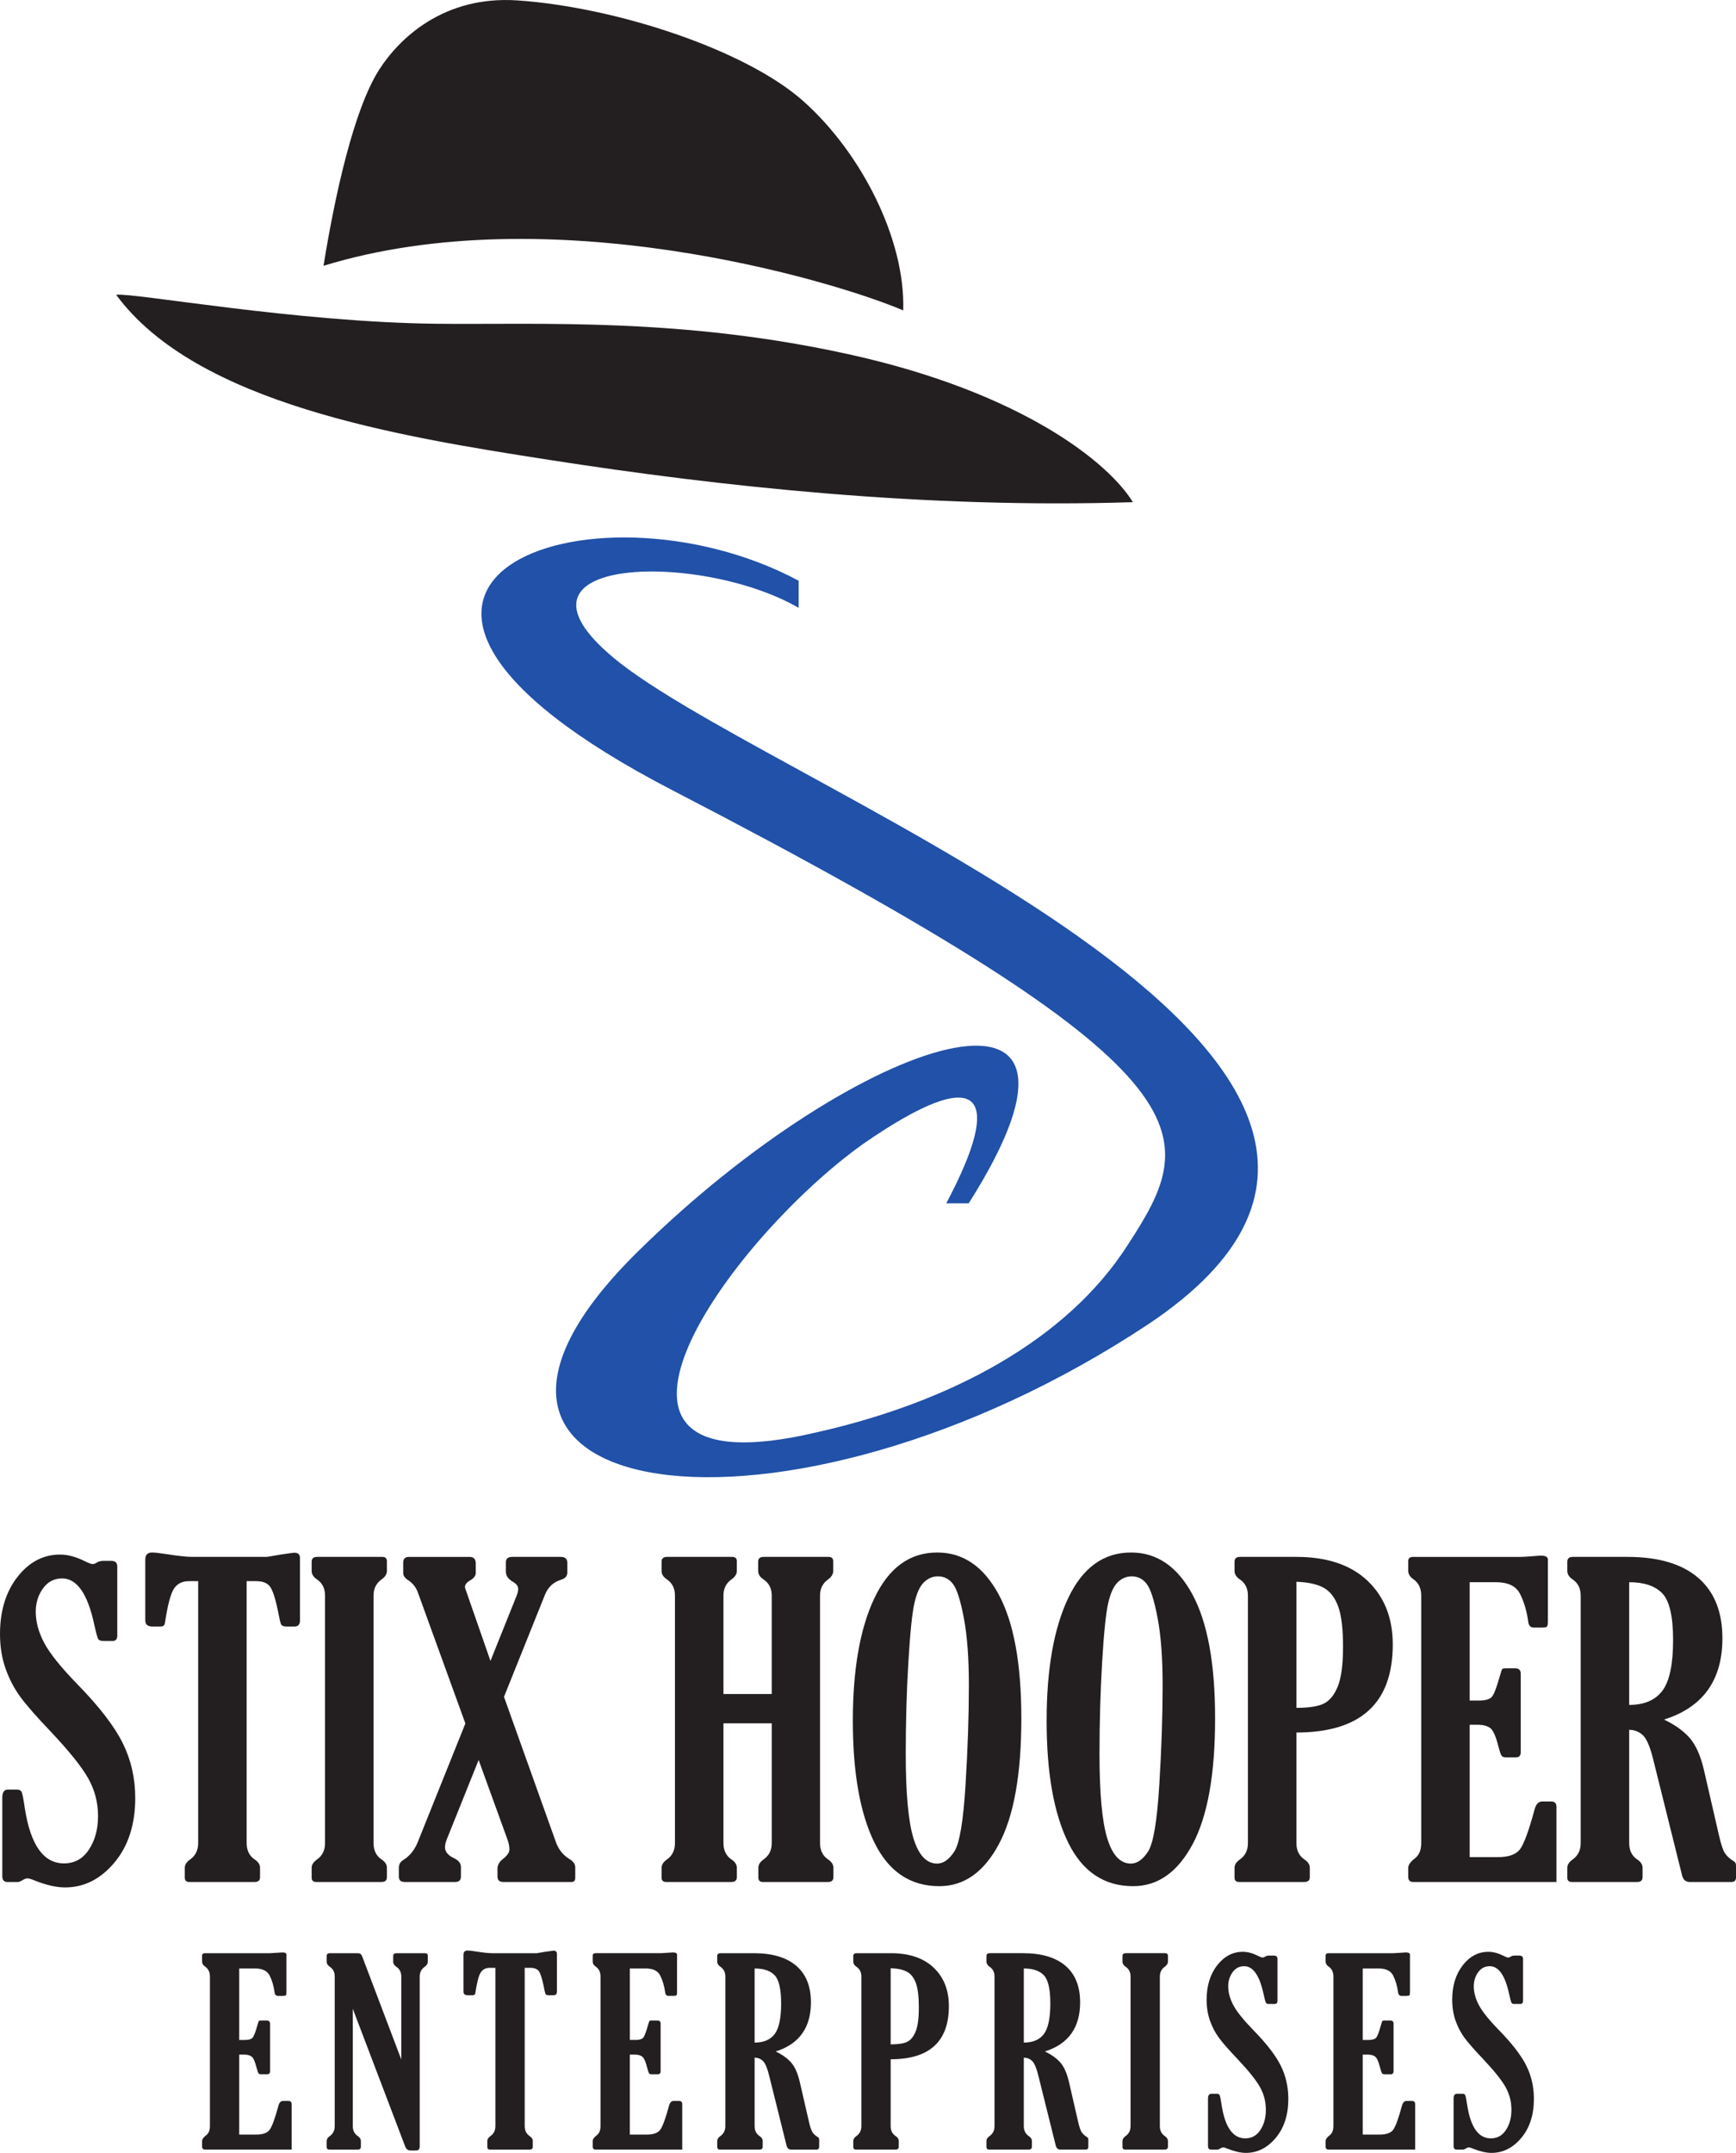
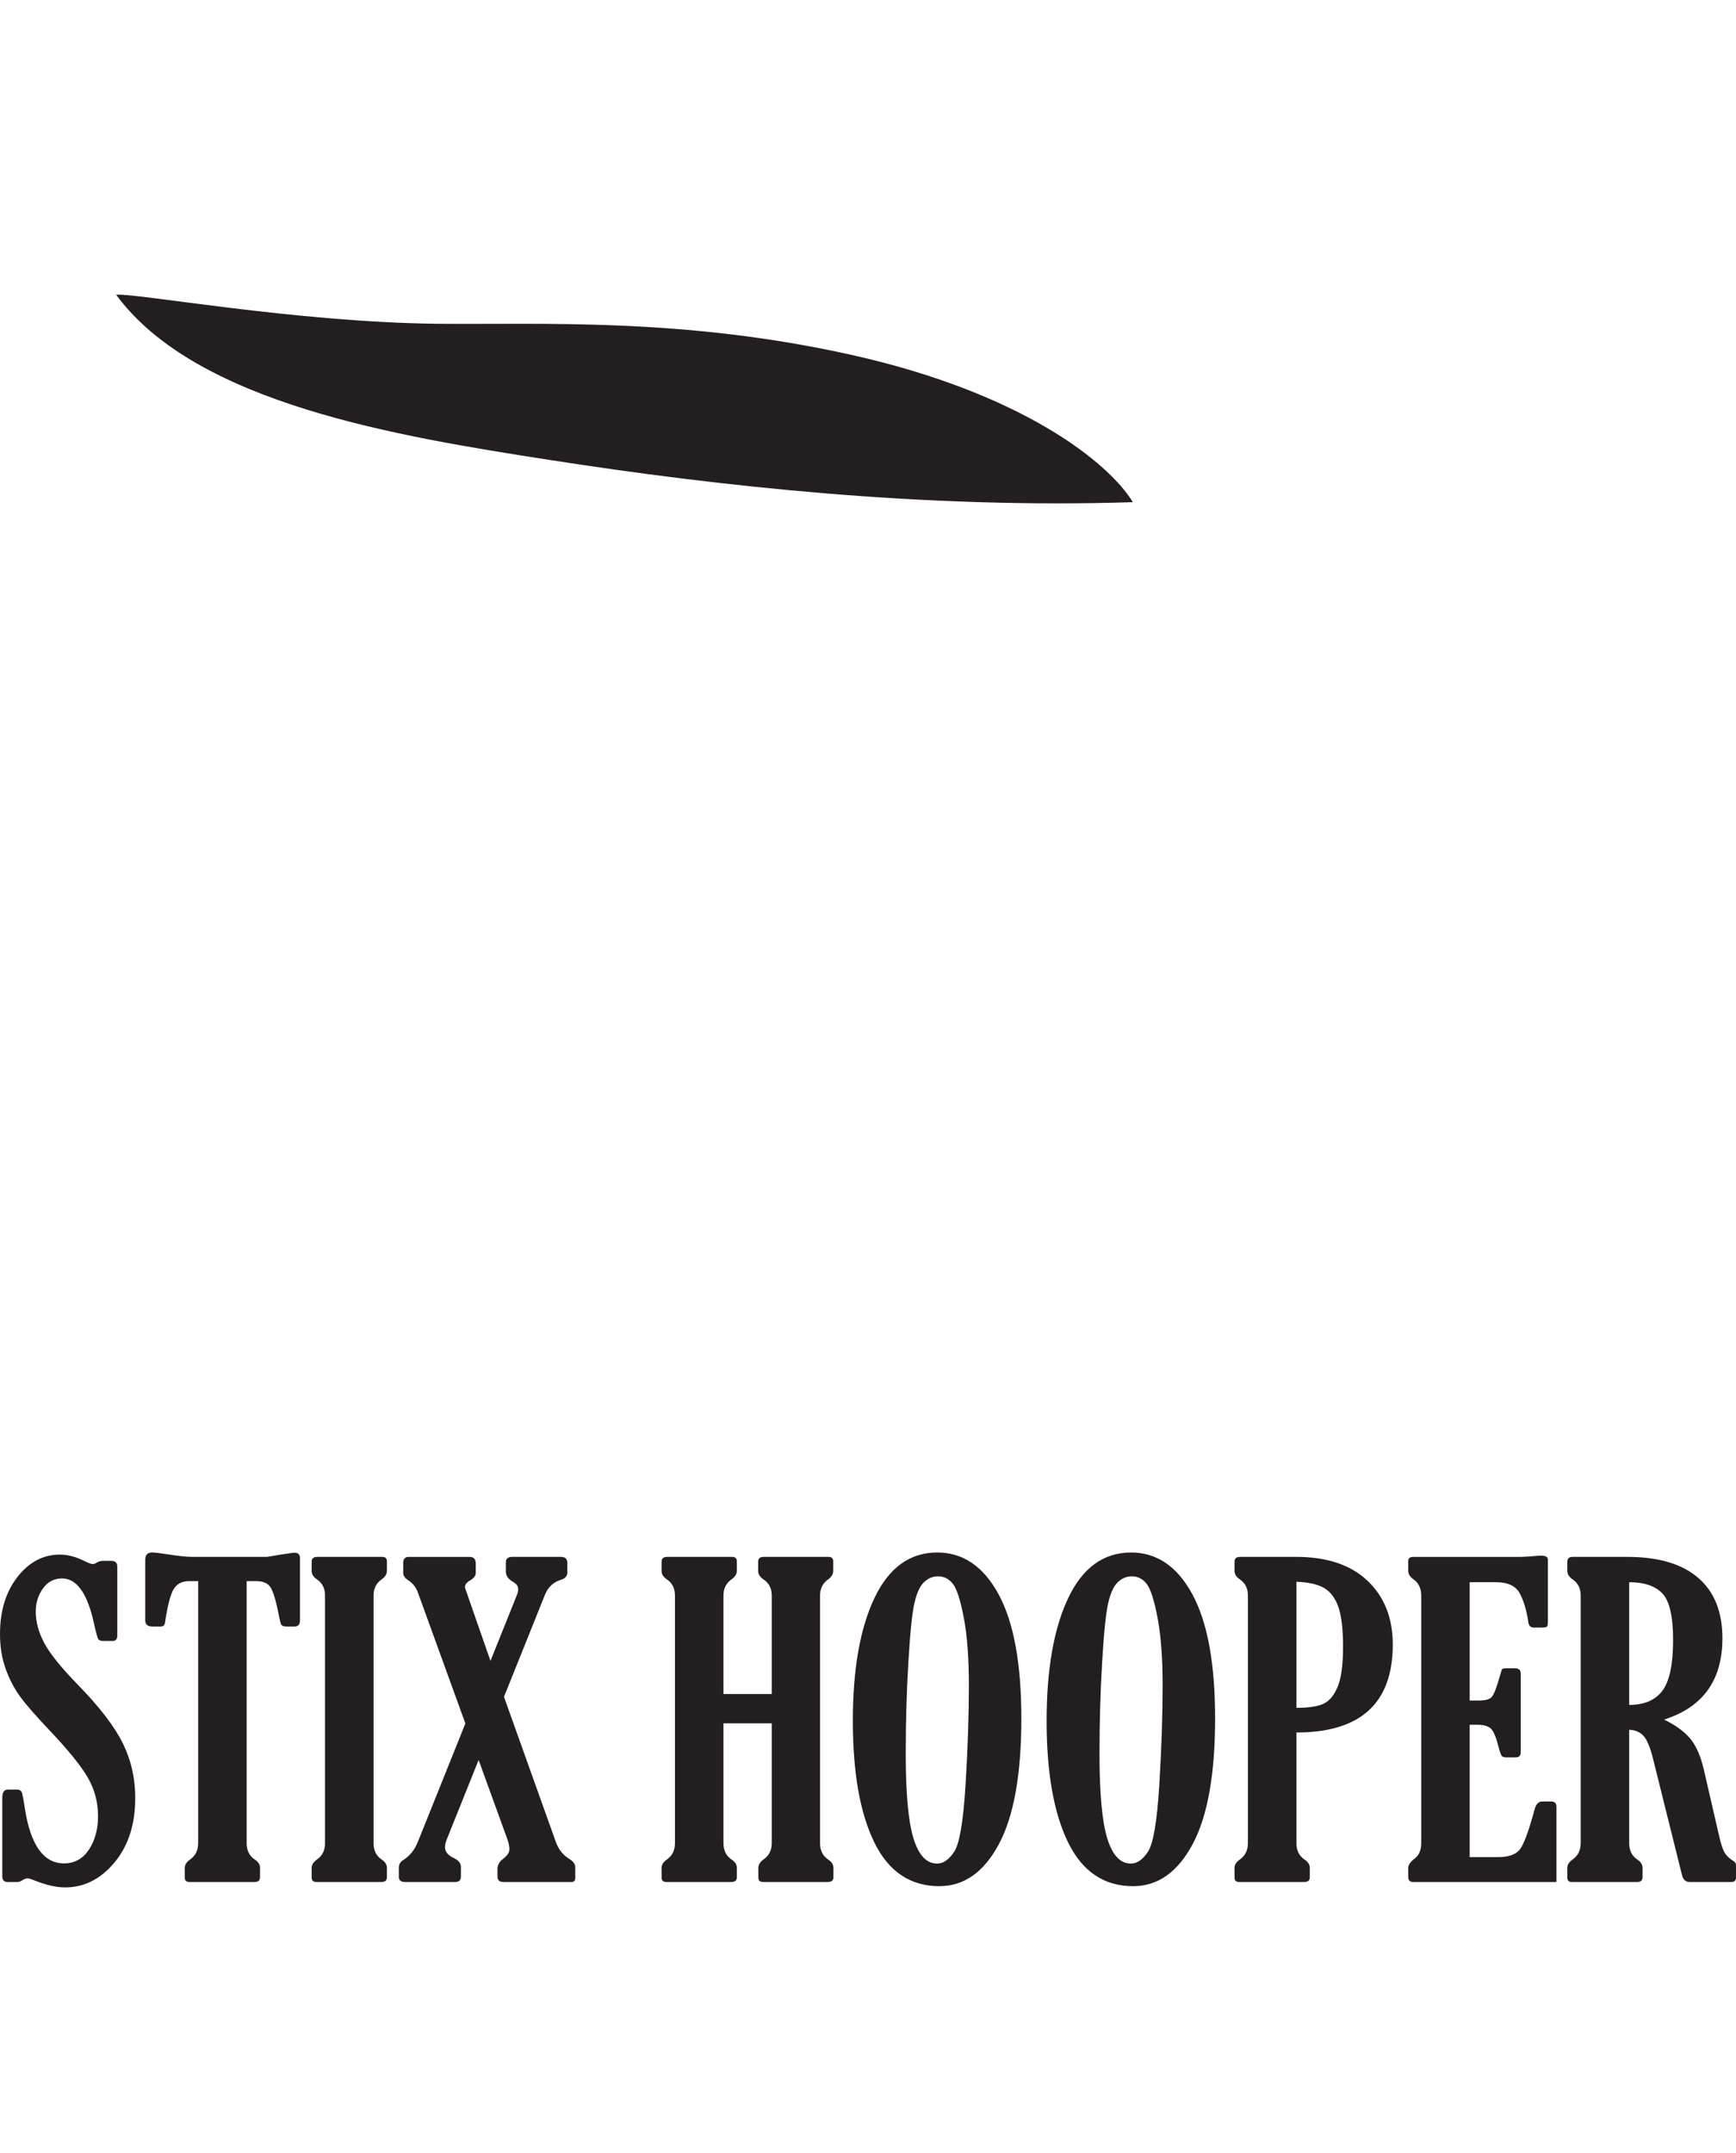
<svg xmlns="http://www.w3.org/2000/svg" viewBox="0 0 285.65 354.188" height="354.188" width="285.65" xml:space="preserve" version="1.1" id="svg2">
  <defs id="defs6" />
  <g transform="matrix(1.25,0,0,-1.25,0,354.188)" id="g10">
    <g transform="scale(0.1,0.1)" id="g12">
      <path id="path14" style="fill:#231f20;fill-opacity:1;fill-rule:nonzero;stroke:none" d="m 28.891,358.5 c 2.938,1.871 5.32,2.809 7.156,2.809 2.016,0 5.41,-1.039 10.184,-3.047 15.043,-5.922 28.156,-8.871 39.348,-8.871 25.137,0 46.82,10.898 65.07,32.738 18.258,21.832 27.379,50.172 27.379,85.019 0,25.883 -5.457,49.821 -16.367,71.954 -10.914,22.109 -30.59,47.75 -59.027,76.91 -22.188,22.718 -37.004,41.136 -44.434,55.179 -7.434,14.02 -11.145,27.731 -11.145,41.129 0,11.551 3.16,21.739 9.484,30.551 6.344,8.789 14.726,13.199 25.184,13.199 19.445,0 33.472,-19.922 42.101,-59.699 2.574,-11.57 4.356,-18.23 5.36,-19.961 1.015,-1.738 3.175,-2.621 6.476,-2.621 l 12.656,0 c 4.024,0 6.055,2.301 6.055,6.891 l 0,91.082 c 0,4.937 -2.668,7.418 -7.98,7.418 l -10.18,0 c -3.309,0 -6.059,-0.668 -8.258,-1.969 -2.207,-1.512 -4.223,-2.25 -6.055,-2.25 -1.828,0 -5.316,1.289 -10.457,3.891 -11.554,5.718 -22.382,8.589 -32.464,8.589 -22.012,0 -40.68,-9.82 -56.004,-29.453 C 7.656,738.359 0,713.32 0,682.871 0,666.371 2.434,651.23 7.289,637.48 12.152,623.711 18.574,611.371 26.559,600.469 c 7.969,-10.918 21.41,-26.27 40.309,-46.098 24.387,-25.859 40.863,-46.402 49.387,-61.641 8.531,-15.21 12.793,-31.718 12.793,-49.511 0,-17.239 -3.988,-31.93 -11.961,-44.02 -7.984,-12.109 -18.949,-18.168 -32.887,-18.168 -26.785,0 -43.93,24.028 -51.453,72.09 -1.832,12.461 -3.254,19.77 -4.258,21.879 -1.012,2.109 -3.082,3.16 -6.207,3.16 l -11.816,0 c -4.957,0 -7.434,-3.488 -7.434,-10.469 l 0,-103.73 c 0,-4.941 2.285,-7.422 6.883,-7.422 l 13.754,0 c 1.277,0 3.016,0.652 5.223,1.961 m 308.179,394 c 8.805,0 14.942,-2.441 18.434,-7.309 3.484,-4.859 6.879,-15.171 10.184,-30.953 1.835,-9.527 3.16,-15.488 3.984,-17.867 0.836,-2.391 3.348,-3.582 7.574,-3.582 l 10.457,0 c 4.77,0 7.156,2.66 7.156,7.973 l 0,82.269 c 0,4.59 -2.488,6.891 -7.437,6.891 -1.098,0 -7.149,-0.84 -18.16,-2.481 -7.149,-1.293 -13.207,-2.3 -18.157,-3.031 l -97.414,0 c -7.699,0 -19.078,1.192 -34.117,3.578 -9.355,1.461 -15.859,2.203 -19.535,2.203 -5.867,0 -8.805,-3.121 -8.805,-9.351 l 0,-80.078 c 0,-5.313 3.125,-7.973 9.356,-7.973 l 10.734,0 c 3.481,0 5.41,1.543 5.778,4.672 3.484,23.109 7.382,38.07 11.691,44.84 4.309,6.801 10.965,10.199 19.957,10.199 l 12.105,0 0,-344.789 c 0,-9.352 -3.492,-16.5 -10.46,-21.461 -4.77,-3.301 -7.149,-6.969 -7.149,-11 l 0,-12.93 c 0,-3.859 2.02,-5.781 6.039,-5.781 l 85.856,0 c 4.769,0 7.156,2.109 7.156,6.332 l 0,12.379 c 0,4.219 -2.387,7.891 -7.156,11 -6.965,4.781 -10.453,11.93 -10.453,21.461 l 0,344.789 12.382,0 z m 154.645,-18.988 c 0,9.16 3.484,16.238 10.453,21.179 4.77,3.297 7.152,7.071 7.152,11.289 l 0,12.649 c 0,3.851 -2.019,5.781 -6.054,5.781 l -85.844,0 c -4.781,0 -7.164,-2.109 -7.164,-6.328 l 0,-12.102 c 0,-4.398 2.383,-8.171 7.164,-11.289 6.957,-4.769 10.449,-11.82 10.449,-21.179 l 0,-325.801 c 0,-9.352 -3.492,-16.5 -10.449,-21.461 -4.781,-3.301 -7.164,-6.969 -7.164,-11 l 0,-12.93 c 0,-3.859 2.023,-5.781 6.055,-5.781 l 85.855,0 c 4.77,0 7.152,2.109 7.152,6.332 l 0,12.379 c 0,4.219 -2.382,7.891 -7.152,11 -6.969,4.781 -10.453,11.93 -10.453,21.461 l 0,325.801 z m 58.336,-324.141 c -4.231,-10.641 -10.653,-18.633 -19.27,-23.941 -3.847,-2.379 -5.777,-5.782 -5.777,-10.18 l 0,-11.828 c 0,-4.594 2.656,-6.883 7.984,-6.883 l 66.305,0 c 4.953,0 7.43,2.383 7.43,7.152 l 0,12.661 c 0,4.757 -3.035,8.628 -9.09,11.558 -7.903,3.672 -11.86,8.442 -11.86,14.301 0,3.34 0.832,6.91 2.473,10.758 l 41.797,104.121 37.789,-104.141 c 1.82,-4.961 2.75,-9.449 2.75,-13.48 0,-4.039 -2.852,-8.258 -8.551,-12.649 -4.761,-3.679 -7.152,-7.992 -7.152,-12.949 l 0,-10.18 c 0,-4.769 2.566,-7.152 7.703,-7.152 l 89.699,0 c 3.305,0 4.957,1.84 4.957,5.512 l 0,13.75 c 0,4.219 -2.57,7.89 -7.707,11.019 -8.437,5.129 -14.398,12.649 -17.886,22.551 L 663.43,600.23 717.27,734.352 c 4.035,10.277 11.21,16.976 21.503,20.078 5.348,1.64 8.004,4.789 8.004,9.34 l 0,12.929 c 0,5.133 -2.839,7.711 -8.531,7.711 l -64.109,0 c -5.504,0 -8.254,-2.379 -8.254,-7.148 l 0,-12.102 c 0,-5.34 2.937,-9.73 8.805,-13.23 4.953,-2.731 7.429,-5.95 7.429,-9.629 0,-2.379 -0.551,-5.039 -1.652,-7.969 l -34.828,-86.812 -33.02,94.839 c -0.367,0.922 -0.551,1.743 -0.551,2.442 0,3.129 2.192,5.98 6.555,8.539 5.094,2.93 7.641,6.23 7.641,9.898 l 0,12.641 c 0,5.68 -2.75,8.531 -8.258,8.531 l -79.789,0 c -4.957,0 -7.434,-2.578 -7.434,-7.711 l 0,-13.48 c 0,-3.469 2.106,-6.598 6.328,-9.348 6.059,-3.851 10.371,-9.262 12.942,-16.23 l 62.543,-172.45 -62.543,-155.82 z m 539.959,345.32 c 4.53,3.297 6.77,7.071 6.77,11.289 l 0,12.649 c 0,3.851 -2.01,5.781 -6.03,5.781 l -85.62,0 c -4.75,0 -7.126,-2.109 -7.126,-6.328 l 0,-12.102 c 0,-4.398 2.386,-8.171 7.146,-11.289 7.16,-4.769 10.73,-11.82 10.73,-21.179 l 0,-129.602 -63.56,0 0,129.602 c 0,9.16 3.485,16.238 10.457,21.179 4.766,3.297 7.161,7.071 7.161,11.289 l 0,12.649 c 0,3.851 -2.024,5.781 -6.055,5.781 l -85.852,0 c -4.773,0 -7.156,-2.109 -7.156,-6.328 l 0,-12.102 c 0,-4.398 2.383,-8.171 7.156,-11.289 6.973,-4.769 10.449,-11.82 10.449,-21.179 l 0,-325.801 c 0,-9.352 -3.476,-16.5 -10.449,-21.461 -4.773,-3.301 -7.156,-6.969 -7.156,-11 l 0,-12.93 c 0,-3.859 2.02,-5.781 6.055,-5.781 l 85.847,0 c 4.766,0 7.161,2.109 7.161,6.332 l 0,12.379 c 0,4.219 -2.395,7.891 -7.161,11 -6.972,4.781 -10.457,11.93 -10.457,21.461 l 0,157.68 63.56,0 0,-157.68 c 0,-9.352 -3.57,-16.5 -10.73,-21.461 -4.58,-3.301 -6.873,-6.969 -6.873,-11 l 0,-12.93 c 0,-3.859 2.013,-5.781 6.023,-5.781 l 85.63,0 c 4.75,0 7.13,2.109 7.13,6.332 l 0,12.379 c 0,4.219 -2.36,7.891 -7.05,11 -7.05,4.781 -10.56,11.93 -10.56,21.461 l 0,325.801 c 0,9.16 3.51,16.238 10.56,21.179 m 224.83,-348.402 c 19.74,36.852 29.6,92.051 29.6,165.563 0,72.058 -9.97,126.429 -29.86,163.187 -19.92,36.762 -46.83,55.152 -80.76,55.152 -36.16,0 -63.71,-19.961 -82.69,-59.82 -19,-39.883 -28.49,-93.812 -28.49,-161.82 0,-68 9.41,-121.289 28.2,-159.781 18.81,-38.5 47.37,-57.739 85.72,-57.739 32.48,0 58.55,18.418 78.28,55.258 m -112.4,7.731 c -6.77,22.171 -10.17,59.199 -10.17,111.082 0,41.617 1.13,81.769 3.44,120.429 2.28,38.668 4.95,64.66 7.97,77.969 3.02,13.281 7.23,22.48 12.67,27.609 5.38,5.141 11.5,7.719 18.28,7.719 8.09,0 14.68,-3.359 19.83,-10.058 5.13,-6.68 9.89,-21.622 14.3,-44.809 4.4,-23.199 6.61,-52.75 6.61,-88.691 0,-39.782 -1.47,-83.469 -4.4,-131.149 -2.94,-47.66 -7.85,-76.801 -14.73,-87.422 -6.89,-10.629 -14.44,-15.937 -22.71,-15.937 -13.93,0 -24.3,11.09 -31.09,33.258 m 367.49,-7.731 c 19.7,36.852 29.57,92.051 29.57,165.563 0,72.058 -9.97,126.429 -29.86,163.187 -19.9,36.762 -46.82,55.152 -80.76,55.152 -36.14,0 -63.69,-19.961 -82.68,-59.82 -18.99,-39.883 -28.47,-93.812 -28.47,-161.82 0,-68 9.38,-121.289 28.19,-159.781 18.79,-38.5 47.38,-57.739 85.73,-57.739 32.45,0 58.54,18.418 78.28,55.258 m -112.41,7.731 c -6.79,22.171 -10.19,59.199 -10.19,111.082 0,41.617 1.15,81.769 3.45,120.429 2.27,38.668 4.95,64.66 7.98,77.969 3.03,13.281 7.24,22.48 12.65,27.609 5.41,5.141 11.5,7.719 18.31,7.719 8.06,0 14.67,-3.359 19.8,-10.058 5.12,-6.68 9.9,-21.622 14.3,-44.809 4.41,-23.199 6.6,-52.75 6.6,-88.691 0,-39.782 -1.46,-83.469 -4.39,-131.149 -2.94,-47.66 -7.85,-76.801 -14.72,-87.422 -6.87,-10.629 -14.45,-15.937 -22.7,-15.937 -13.95,0 -24.32,11.09 -31.09,33.258 m 375.85,255.101 c 0,34.84 -11.03,62.77 -33.14,83.789 -22.11,21 -53.34,31.5 -93.7,31.5 l -74.29,0 c -4.77,0 -7.16,-2.109 -7.16,-6.328 l 0,-12.102 c 0,-4.398 2.39,-8.171 7.16,-11.289 6.97,-4.769 10.45,-11.82 10.45,-21.179 l 0,-325.801 c 0,-9.352 -3.48,-16.5 -10.45,-21.461 -4.77,-3.301 -7.16,-6.969 -7.16,-11 l 0,-12.93 c 0,-3.859 2.03,-5.781 6.07,-5.781 l 85.84,0 c 4.76,0 7.16,2.109 7.16,6.332 l 0,12.379 c 0,4.219 -2.4,7.891 -7.16,11 -6.98,4.781 -10.46,11.93 -10.46,21.461 l 0,145.57 c 84.56,0 126.84,38.61 126.84,115.84 m -90.78,74.57 c 8.41,-4.769 14.74,-12.992 18.97,-24.632 4.22,-11.637 6.34,-29.219 6.34,-52.688 0,-23.68 -2.31,-41.141 -6.89,-52.43 -4.58,-11.269 -10.67,-18.781 -18.31,-22.55 -7.6,-3.75 -19.65,-5.653 -36.17,-5.653 l 0,165.922 c 15.58,-0.551 27.61,-3.199 36.06,-7.969 m 306.25,-288.089 c 0,4.57 -2.3,6.878 -6.88,6.878 l -11.85,0 c -4.77,0 -8.06,-3.3 -9.9,-9.902 -7.89,-29.18 -14.48,-47.008 -19.79,-53.539 -5.35,-6.5 -14.88,-9.758 -28.64,-9.758 l -37.15,0 0,174.18 11.03,0 c 6.79,0 12.1,-1.449 15.95,-4.262 3.84,-2.847 7.43,-10.777 10.72,-23.808 1.84,-7.153 3.31,-11.43 4.4,-12.789 1.12,-1.372 3.04,-2.071 5.78,-2.071 l 12.66,0 c 4.41,0 6.62,2.199 6.62,6.598 l 0,103.75 c 0,4.57 -2.39,6.871 -7.16,6.871 l -12.12,0 c -2.74,0 -4.4,-0.27 -4.95,-0.82 -0.53,-0.559 -1.57,-3.399 -3.01,-8.532 -4.41,-15.957 -8.09,-25.449 -11.02,-28.476 -2.94,-3.031 -8.35,-4.551 -16.24,-4.551 l -12.66,0 0,155.738 34.68,0 c 15.77,0 26.29,-5.078 31.52,-15.269 5.21,-10.18 8.84,-22.418 10.86,-36.719 0.55,-5.141 3.02,-7.711 7.42,-7.711 l 10.19,0 c 3.86,0 6.18,0.41 7,1.231 0.84,0.839 1.25,3.339 1.25,7.57 l 0,80.898 c 0,3.301 -3.03,4.942 -9.09,4.942 -1.63,0 -5.68,-0.27 -12.1,-0.821 -7.15,-0.539 -12.01,-0.82 -14.57,-0.82 l -141.44,0 c -4.41,0 -6.59,-1.738 -6.59,-5.23 l 0,-13.2 c 0,-4.218 2.29,-7.898 6.86,-11.019 6.78,-4.77 10.2,-11.91 10.2,-21.449 l 0,-325.801 c 0,-8.981 -2.68,-15.582 -8,-19.801 -6.06,-4.59 -9.06,-8.808 -9.06,-12.66 l 0,-12.109 c 0,-4.391 2.18,-6.602 6.59,-6.602 l 188.49,0 0,99.063 z m 114.32,93.558 c 4.84,-4.961 9.3,-15.781 13.33,-32.48 l 37.68,-151.289 c 1.46,-5.922 4.83,-8.852 10.14,-8.852 l 54.86,0 c 4.01,0 6.03,2.012 6.03,6.063 l 0,15.679 c 0,2.379 -0.84,4.117 -2.48,5.219 -5.69,3.488 -9.77,7.199 -12.24,11.148 -2.48,3.942 -5,11.5 -7.57,22.692 l -20.09,87.23 c -4.21,17.989 -10.24,31.602 -18.03,40.86 -7.78,9.242 -19.21,17.539 -34.26,24.902 51.18,16.129 76.77,51.84 76.77,107.047 0,34.672 -10.63,61.172 -31.91,79.512 -21.27,18.32 -52.29,27.519 -93.01,27.519 l -72.08,0 c -4.79,0 -7.16,-2.109 -7.16,-6.328 l 0,-12.102 c 0,-4.398 2.37,-8.171 7.16,-11.289 6.95,-4.769 10.45,-11.82 10.45,-21.179 l 0,-325.801 c 0,-9.352 -3.5,-16.5 -10.45,-21.461 -4.79,-3.301 -7.16,-6.969 -7.16,-11 l 0,-12.93 c 0,-3.859 2.01,-5.781 6.05,-5.781 l 85.86,0 c 4.77,0 7.14,2.109 7.14,6.332 l 0,12.379 c 0,4.219 -2.37,7.891 -7.14,11 -6.97,4.781 -10.46,11.93 -10.46,21.461 l 0,149.141 c 7.5,-0.172 13.72,-2.75 18.57,-7.692 m 25.05,187.231 c 9.42,-9.809 14.17,-30.321 14.17,-61.493 0,-31.91 -4.69,-54.117 -14.04,-66.597 -9.35,-12.461 -23.95,-18.711 -43.75,-18.711 l 0,161.519 c 19.63,0 34.16,-4.898 43.62,-14.718" />
-       <path id="path16" style="fill:#231f20;fill-opacity:1;fill-rule:nonzero;stroke:none" d="m 383.887,64.18 c 0,2.769 -1.383,4.16 -4.157,4.16 l -7.148,0 c -2.879,0 -4.871,-1.988 -5.984,-6 -4.774,-17.609 -8.75,-28.398 -11.965,-32.32 -3.215,-3.949 -8.985,-5.918 -17.293,-5.918 l -22.438,0 0,105.25 6.641,0 c 4.102,0 7.316,-0.864 9.645,-2.59 2.324,-1.723 4.492,-6.492 6.48,-14.383 1.117,-4.309 1.996,-6.867 2.664,-7.731 0.668,-0.82 1.832,-1.226 3.492,-1.226 l 7.653,0 c 2.648,0 3.988,1.316 3.988,3.976 l 0,62.68 c 0,2.774 -1.445,4.141 -4.336,4.141 l -7.305,0 c -1.66,0 -2.656,-0.16 -2.988,-0.469 -0.34,-0.352 -0.953,-2.07 -1.832,-5.16 -2.66,-9.668 -4.883,-15.391 -6.656,-17.219 -1.778,-1.82 -5.039,-2.742 -9.797,-2.742 l -7.649,0 0,94.082 20.95,0 c 9.519,0 15.867,-3.063 19.027,-9.223 3.156,-6.148 5.34,-13.547 6.562,-22.179 0.34,-3.129 1.832,-4.668 4.497,-4.668 l 6.152,0 c 2.324,0 3.73,0.25 4.234,0.757 0.492,0.493 0.746,2.012 0.746,4.571 l 0,48.871 c 0,1.988 -1.82,2.988 -5.488,2.988 -0.996,0 -3.437,-0.156 -7.312,-0.488 -4.321,-0.328 -7.254,-0.512 -8.805,-0.512 l -85.453,0 c -2.653,0 -3.996,-1.027 -3.996,-3.137 l 0,-7.992 c 0,-2.558 1.386,-4.769 4.156,-6.64 4.109,-2.887 6.156,-7.231 6.156,-12.989 l 0,-196.82 c 0,-5.41 -1.609,-9.41 -4.812,-11.969 -3.668,-2.75 -5.5,-5.332 -5.5,-7.641 l 0,-7.32 c 0,-2.66 1.343,-3.988 3.996,-3.988 l 113.875,0 0,59.848 z M 477.188,257.5 c -0.883,2.34 -1.762,3.809 -2.657,4.41 -0.879,0.61 -2.593,0.918 -5.125,0.918 l -35.121,0 c -2.875,0 -4.305,-1.269 -4.305,-3.808 l 0,-7.321 c 0,-2.66 1.446,-4.918 4.321,-6.84 4.215,-2.847 6.324,-7.129 6.324,-12.789 l 0,-196.82 c 0,-5.641 -2.109,-9.961 -6.324,-12.969 -2.875,-1.992 -4.321,-4.211 -4.321,-6.641 l 0,-7.812 c 0,-2.34 1.211,-3.496 3.637,-3.496 l 37.121,0 c 2.867,0 4.301,1.27 4.301,3.828 l 0,7.48 c 0,2.539 -1.422,4.77 -4.262,6.641 -4.254,2.879 -6.39,7.207 -6.39,12.969 l 0,154.461 68.965,-181.223 c 1.328,-3.547 3.66,-5.328 6.996,-5.328 l 7.324,0 c 3.219,0 4.828,1.781 4.828,5.328 l 0,223.582 c 0,5.551 2.164,9.821 6.488,12.789 2.766,2.032 4.157,4.282 4.157,6.84 l 0,7.633 c 0,2.348 -1.219,3.496 -3.661,3.496 l -37.566,0 c -2.891,0 -4.324,-1.269 -4.324,-3.828 l 0,-7.32 c 0,-2.66 1.433,-4.942 4.324,-6.84 4.215,-2.891 6.316,-7.149 6.316,-12.828 l 0,-109.121 L 477.188,257.5 Z M 698.18,243.57 c 5.32,0 9.023,-1.48 11.133,-4.41 2.109,-2.949 4.148,-9.199 6.148,-18.711 1.121,-5.758 1.922,-9.379 2.426,-10.82 0.48,-1.449 2.019,-2.149 4.562,-2.149 l 6.305,0 c 2.891,0 4.336,1.598 4.336,4.821 l 0,49.687 c 0,2.774 -1.488,4.184 -4.496,4.184 -0.664,0 -4.309,-0.512 -10.973,-1.5 -4.32,-0.781 -7.969,-1.391 -10.969,-1.844 l -58.847,0 c -4.645,0 -11.524,0.723 -20.617,2.172 -5.649,0.879 -9.571,1.328 -11.797,1.328 -3.555,0 -5.317,-1.898 -5.317,-5.668 l 0,-48.359 c 0,-3.223 1.879,-4.821 5.641,-4.821 l 6.488,0 c 2.11,0 3.277,0.942 3.496,2.829 2.098,13.953 4.457,23.011 7.074,27.089 2.59,4.102 6.618,6.172 12.036,6.172 l 7.316,0 0,-208.32 c 0,-5.641 -2.102,-9.961 -6.32,-12.969 -2.875,-1.992 -4.321,-4.211 -4.321,-6.641 l 0,-7.812 c 0,-2.34 1.227,-3.496 3.672,-3.496 l 51.867,0 c 2.864,0 4.309,1.27 4.309,3.828 l 0,7.48 c 0,2.539 -1.445,4.77 -4.309,6.641 -4.218,2.879 -6.328,7.207 -6.328,12.969 l 0,208.32 7.485,0 z M 898.051,64.18 c 0,2.769 -1.395,4.16 -4.149,4.16 l -7.16,0 c -2.879,0 -4.883,-1.988 -5.984,-6 -4.766,-17.609 -8.762,-28.398 -11.973,-32.32 -3.203,-3.949 -8.984,-5.918 -17.285,-5.918 l -22.437,0 0,105.25 6.64,0 c 4.102,0 7.309,-0.864 9.645,-2.59 2.332,-1.723 4.492,-6.492 6.492,-14.383 1.105,-4.309 2.004,-6.867 2.637,-7.731 0.683,-0.82 1.836,-1.226 3.515,-1.226 l 7.629,0 c 2.664,0 3.992,1.316 3.992,3.976 l 0,62.68 c 0,2.774 -1.445,4.141 -4.304,4.141 l -7.317,0 c -1.679,0 -2.664,-0.16 -2.996,-0.469 -0.344,-0.352 -0.949,-2.07 -1.836,-5.16 -2.668,-9.668 -4.883,-15.391 -6.66,-17.219 -1.77,-1.82 -5.031,-2.742 -9.789,-2.742 l -7.648,0 0,94.082 20.941,0 c 9.531,0 15.871,-3.063 19.035,-9.223 3.152,-6.148 5.34,-13.547 6.563,-22.179 0.339,-3.129 1.836,-4.668 4.492,-4.668 l 6.14,0 c 2.344,0 3.743,0.25 4.25,0.757 0.496,0.493 0.75,2.012 0.75,4.571 l 0,48.871 c 0,1.988 -1.836,2.988 -5.496,2.988 -0.988,0 -3.418,-0.156 -7.316,-0.488 -4.317,-0.328 -7.246,-0.512 -8.809,-0.512 l -85.449,0 c -2.644,0 -3.973,-1.027 -3.973,-3.137 l 0,-7.992 c 0,-2.558 1.372,-4.769 4.145,-6.64 4.105,-2.887 6.148,-7.231 6.148,-12.989 l 0,-196.82 c 0,-5.41 -1.605,-9.41 -4.816,-11.969 -3.672,-2.75 -5.477,-5.332 -5.477,-7.641 l 0,-7.32 c 0,-2.66 1.329,-3.988 3.973,-3.988 l 113.887,0 0,59.848 z m 106.509,56.519 c 2.94,-3.008 5.63,-9.527 8.07,-19.609 l 22.75,-91.399 c 0.88,-3.602 2.93,-5.359 6.14,-5.359 l 33.13,0 c 2.44,0 3.65,1.219 3.65,3.656 l 0,9.492 c 0,1.441 -0.5,2.48 -1.51,3.141 -3.42,2.109 -5.89,4.359 -7.39,6.738 -1.48,2.379 -3.02,6.961 -4.56,13.711 l -12.14,52.719 c -2.56,10.84 -6.18,19.082 -10.88,24.672 -4.73,5.598 -11.62,10.617 -20.71,15.027 30.92,9.75 46.38,31.332 46.38,64.672 0,20.961 -6.42,36.961 -19.27,48.051 -12.87,11.09 -31.6,16.617 -56.193,16.617 l -43.554,0 c -2.891,0 -4.336,-1.269 -4.336,-3.808 l 0,-7.321 c 0,-2.66 1.445,-4.918 4.336,-6.84 4.199,-2.847 6.316,-7.129 6.316,-12.789 l 0,-196.82 c 0,-5.641 -2.117,-9.961 -6.316,-12.969 -2.891,-1.992 -4.336,-4.211 -4.336,-6.641 l 0,-7.812 c 0,-2.34 1.211,-3.496 3.672,-3.496 l 51.863,0 c 2.858,0 4.308,1.27 4.308,3.828 l 0,7.48 c 0,2.539 -1.45,4.77 -4.308,6.641 -4.219,2.879 -6.328,7.207 -6.328,12.969 l 0,90.121 c 4.551,-0.121 8.286,-1.68 11.216,-4.672 m 15.13,113.129 c 5.71,-5.918 8.57,-18.316 8.57,-37.148 0,-19.301 -2.83,-32.7 -8.48,-40.239 -5.65,-7.531 -14.46,-11.281 -26.436,-11.281 l 0,97.551 c 11.866,0 20.646,-2.949 26.346,-8.883 m 229.38,-40.648 c 0,21.058 -6.67,37.929 -20.02,50.609 -13.37,12.711 -32.24,19.039 -56.62,19.039 l -44.88,0 c -2.89,0 -4.32,-1.269 -4.32,-3.808 l 0,-7.321 c 0,-2.66 1.43,-4.918 4.32,-6.84 4.22,-2.847 6.32,-7.129 6.32,-12.789 l 0,-196.82 c 0,-5.641 -2.1,-9.961 -6.32,-12.969 -2.89,-1.992 -4.32,-4.211 -4.32,-6.641 l 0,-7.812 c 0,-2.34 1.23,-3.496 3.66,-3.496 l 51.86,0 c 2.89,0 4.33,1.27 4.33,3.828 l 0,7.48 c 0,2.539 -1.44,4.77 -4.33,6.641 -4.21,2.879 -6.32,7.207 -6.32,12.969 l 0,87.949 c 51.09,0 76.64,23.321 76.64,69.981 m -54.86,45.058 c 5.1,-2.886 8.93,-7.828 11.48,-14.898 2.54,-7.012 3.83,-17.641 3.83,-31.82 0,-14.29 -1.4,-24.84 -4.16,-31.68 -2.77,-6.789 -6.46,-11.36 -11.07,-13.61 -4.59,-2.308 -11.88,-3.421 -21.86,-3.421 l 0,100.261 c 9.43,-0.359 16.69,-1.961 21.78,-4.832 m 164.71,-117.539 c 2.94,-3.008 5.63,-9.527 8.06,-19.609 l 22.76,-91.399 c 0.89,-3.602 2.93,-5.359 6.12,-5.359 l 33.14,0 c 2.43,0 3.64,1.219 3.64,3.656 l 0,9.492 c 0,1.441 -0.5,2.48 -1.48,3.141 -3.44,2.109 -5.9,4.359 -7.41,6.738 -1.49,2.379 -3,6.961 -4.57,13.711 l -12.12,52.719 c -2.56,10.84 -6.2,19.082 -10.89,24.672 -4.73,5.598 -11.6,10.617 -20.7,15.027 30.92,9.75 46.37,31.332 46.37,64.672 0,20.961 -6.42,36.961 -19.28,48.051 -12.85,11.09 -31.6,16.617 -56.18,16.617 l -43.56,0 c -2.89,0 -4.31,-1.269 -4.31,-3.808 l 0,-7.321 c 0,-2.66 1.42,-4.918 4.31,-6.84 4.21,-2.847 6.32,-7.129 6.32,-12.789 l 0,-196.82 c 0,-5.641 -2.11,-9.961 -6.32,-12.969 -2.89,-1.992 -4.31,-4.211 -4.31,-6.641 l 0,-7.812 c 0,-2.34 1.2,-3.496 3.64,-3.496 l 51.87,0 c 2.89,0 4.32,1.27 4.32,3.828 l 0,7.48 c 0,2.539 -1.43,4.77 -4.32,6.641 -4.22,2.879 -6.32,7.207 -6.32,12.969 l 0,90.121 c 4.55,-0.121 8.29,-1.68 11.22,-4.672 m 15.13,113.129 c 5.72,-5.918 8.56,-18.316 8.56,-37.148 0,-19.301 -2.82,-32.7 -8.47,-40.239 -5.65,-7.531 -14.46,-11.281 -26.44,-11.281 l 0,97.551 c 11.86,0 20.64,-2.949 26.35,-8.883 m 152.74,-1.758 c 0,5.551 2.11,9.821 6.32,12.789 2.88,2.032 4.33,4.282 4.33,6.84 l 0,7.633 c 0,2.348 -1.22,3.496 -3.68,3.496 l -51.86,0 c -2.87,0 -4.31,-1.269 -4.31,-3.808 l 0,-7.321 c 0,-2.66 1.44,-4.918 4.31,-6.84 4.22,-2.847 6.32,-7.129 6.32,-12.789 l 0,-196.82 c 0,-5.641 -2.1,-9.961 -6.32,-12.969 -2.87,-1.992 -4.31,-4.211 -4.31,-6.641 l 0,-7.812 c 0,-2.34 1.21,-3.496 3.66,-3.496 l 51.86,0 c 2.88,0 4.33,1.27 4.33,3.828 l 0,7.48 c 0,2.539 -1.45,4.77 -4.33,6.641 -4.21,2.879 -6.32,7.207 -6.32,12.969 l 0,196.82 z M 1605.82,5.512 c 1.74,1.148 3.19,1.719 4.3,1.719 1.21,0 3.27,-0.629 6.15,-1.859 C 1625.37,1.801 1633.3,0 1640.04,0 c 15.19,0 28.3,6.602 39.32,19.781 11.04,13.188 16.54,30.32 16.54,51.367 0,15.652 -3.3,30.141 -9.88,43.481 -6.6,13.34 -18.49,28.851 -35.68,46.461 -13.39,13.75 -22.35,24.851 -26.83,33.34 -4.49,8.48 -6.74,16.761 -6.74,24.851 0,6.969 1.92,13.141 5.74,18.449 3.82,5.34 8.89,7.989 15.21,7.989 11.75,0 20.22,-12.028 25.44,-36.09 1.54,-6.969 2.63,-10.981 3.23,-12.027 0.62,-1.063 1.93,-1.59 3.93,-1.59 l 7.62,0 c 2.45,0 3.68,1.367 3.68,4.148 l 0,55.031 c 0,3.008 -1.61,4.5 -4.83,4.5 l -6.16,0 c -1.99,0 -3.66,-0.41 -4.98,-1.203 -1.33,-0.91 -2.55,-1.379 -3.66,-1.379 -1.12,0 -3.21,0.801 -6.31,2.36 -6.99,3.48 -13.53,5.203 -19.62,5.203 -13.3,0 -24.58,-5.922 -33.83,-17.781 -9.26,-11.871 -13.88,-27.012 -13.88,-45.411 0,-9.96 1.47,-19.101 4.4,-27.421 2.94,-8.297 6.83,-15.778 11.64,-22.36 4.81,-6.578 12.93,-15.859 24.36,-27.847 14.73,-15.614 24.67,-28.032 29.82,-37.211 5.17,-9.219 7.75,-19.199 7.75,-29.922 0,-10.449 -2.41,-19.32 -7.24,-26.641 -4.82,-7.309 -11.45,-10.957 -19.86,-10.957 -16.19,0 -26.55,14.508 -31.09,43.57 -1.11,7.519 -1.97,11.918 -2.58,13.207 -0.61,1.293 -1.84,1.91 -3.73,1.91 l -7.16,0 c -2.99,0 -4.49,-2.09 -4.49,-6.309 l 0,-62.672 c 0,-3.008 1.38,-4.496 4.15,-4.496 l 8.31,0 c 0.78,0 1.84,0.398 3.19,1.18 m 257.04,58.668 c 0,2.769 -1.38,4.16 -4.15,4.16 l -7.16,0 c -2.87,0 -4.88,-1.988 -5.99,-6 -4.76,-17.609 -8.74,-28.398 -11.96,-32.32 -3.21,-3.949 -8.98,-5.918 -17.3,-5.918 l -22.43,0 0,105.25 6.64,0 c 4.1,0 7.32,-0.864 9.65,-2.59 2.33,-1.723 4.49,-6.492 6.5,-14.383 1.09,-4.309 1.99,-6.867 2.64,-7.731 0.68,-0.82 1.84,-1.226 3.5,-1.226 l 7.64,0 c 2.65,0 3.99,1.316 3.99,3.976 l 0,62.68 c 0,2.774 -1.44,4.141 -4.32,4.141 l -7.31,0 c -1.66,0 -2.67,-0.16 -3,-0.469 -0.33,-0.352 -0.95,-2.07 -1.82,-5.16 -2.67,-9.668 -4.88,-15.391 -6.66,-17.219 -1.77,-1.82 -5.04,-2.742 -9.8,-2.742 l -7.65,0 0,94.082 20.95,0 c 9.54,0 15.87,-3.063 19.03,-9.223 3.15,-6.148 5.35,-13.547 6.56,-22.179 0.34,-3.129 1.83,-4.668 4.49,-4.668 l 6.16,0 c 2.32,0 3.72,0.25 4.23,0.757 0.51,0.493 0.76,2.012 0.76,4.571 l 0,48.871 c 0,1.988 -1.84,2.988 -5.5,2.988 -0.99,0 -3.43,-0.156 -7.31,-0.488 -4.32,-0.328 -7.26,-0.512 -8.81,-0.512 l -85.44,0 c -2.67,0 -3.99,-1.027 -3.99,-3.137 l 0,-7.992 c 0,-2.558 1.38,-4.769 4.15,-6.64 4.1,-2.887 6.14,-7.231 6.14,-12.989 l 0,-196.82 c 0,-5.41 -1.59,-9.41 -4.82,-11.969 -3.65,-2.75 -5.47,-5.332 -5.47,-7.641 l 0,-7.32 c 0,-2.66 1.32,-3.988 3.99,-3.988 l 113.87,0 0,59.848 z m 66.22,-58.668 c 1.76,1.148 3.2,1.719 4.3,1.719 1.23,0 3.28,-0.629 6.17,-1.859 C 1948.64,1.801 1956.55,0 1963.32,0 c 15.17,0 28.29,6.602 39.31,19.781 11.04,13.188 16.54,30.32 16.54,51.367 0,15.652 -3.3,30.141 -9.89,43.481 -6.6,13.34 -18.47,28.851 -35.65,46.461 -13.43,13.75 -22.37,24.851 -26.85,33.34 -4.5,8.48 -6.75,16.761 -6.75,24.851 0,6.969 1.92,13.141 5.74,18.449 3.82,5.34 8.89,7.989 15.22,7.989 11.75,0 20.22,-12.028 25.43,-36.09 1.55,-6.969 2.63,-10.981 3.23,-12.027 0.63,-1.063 1.92,-1.59 3.93,-1.59 l 7.64,0 c 2.44,0 3.66,1.367 3.66,4.148 l 0,55.031 c 0,3.008 -1.61,4.5 -4.84,4.5 l -6.14,0 c -1.99,0 -3.65,-0.41 -4.99,-1.203 -1.33,-0.91 -2.56,-1.379 -3.65,-1.379 -1.11,0 -3.21,0.801 -6.31,2.36 -6.99,3.48 -13.53,5.203 -19.63,5.203 -13.3,0 -24.58,-5.922 -33.84,-17.781 -9.24,-11.871 -13.86,-27.012 -13.86,-45.411 0,-9.96 1.46,-19.101 4.4,-27.421 2.93,-8.297 6.82,-15.778 11.63,-22.36 4.82,-6.578 12.95,-15.859 24.36,-27.847 14.74,-15.614 24.69,-28.032 29.85,-37.211 5.15,-9.219 7.72,-19.199 7.72,-29.922 0,-10.449 -2.41,-19.32 -7.24,-26.641 -4.82,-7.309 -11.44,-10.957 -19.85,-10.957 -16.2,0 -26.56,14.508 -31.1,43.57 -1.1,7.519 -1.97,11.918 -2.57,13.207 -0.61,1.293 -1.86,1.91 -3.74,1.91 l -7.15,0 c -3,0 -4.49,-2.09 -4.49,-6.309 l 0,-62.672 c 0,-3.008 1.4,-4.496 4.16,-4.496 l 8.31,0 c 0.78,0 1.84,0.398 3.17,1.18" />
-       <path id="path18" style="fill:#2151a8;fill-opacity:1;fill-rule:nonzero;stroke:none" d="m 1051.33,2033.46 c -131.471,76.27 -415.439,68.16 -233.935,-73.51 227.745,-176.1 1199.825,-530.64 695.005,-868.76 -481.34,-319.319 -1014.33,-239.471 -671.525,96.29 287.765,283.21 649.875,402.45 434.295,62.27 l -29.55,0.05 c 76.05,143.11 48.28,187.02 -108.9,78.54 -180.798,-129.14 -415.603,-462.559 -63.39,-380.371 178.44,39.922 331.07,122.111 410.88,246.541 96.27,147.91 122.1,225.41 -598.726,598.73 -525.734,272.08 -107.3,421.9 165.846,275.96 l 0,-35.74" />
-       <path id="path20" style="fill:#231f20;fill-opacity:1;fill-rule:nonzero;stroke:none" d="m 425.863,2483.69 c 14.68,90.99 39.633,205.79 73.375,258.28 26.418,41.09 84.946,97.6 181.973,90.99 129.141,-8.81 299.371,-64.57 375.679,-132.08 76.32,-67.5 135.02,-181.97 132.08,-275.89 -96.86,41.09 -466.669,149.69 -763.107,58.7" />
      <path id="path22" style="fill:#231f20;fill-opacity:1;fill-rule:nonzero;stroke:none" d="m 152.906,2445.54 c 23.481,2.93 235.785,-36.2 422.645,-38.16 135.504,-1.42 322.851,8.8 545.909,-41.09 223.07,-49.9 337.53,-140.88 369.81,-193.71 -272.95,-8.81 -542.973,20.55 -768.969,55.76 -196.047,30.55 -463.731,73.38 -569.395,217.2" />
    </g>
  </g>
</svg>